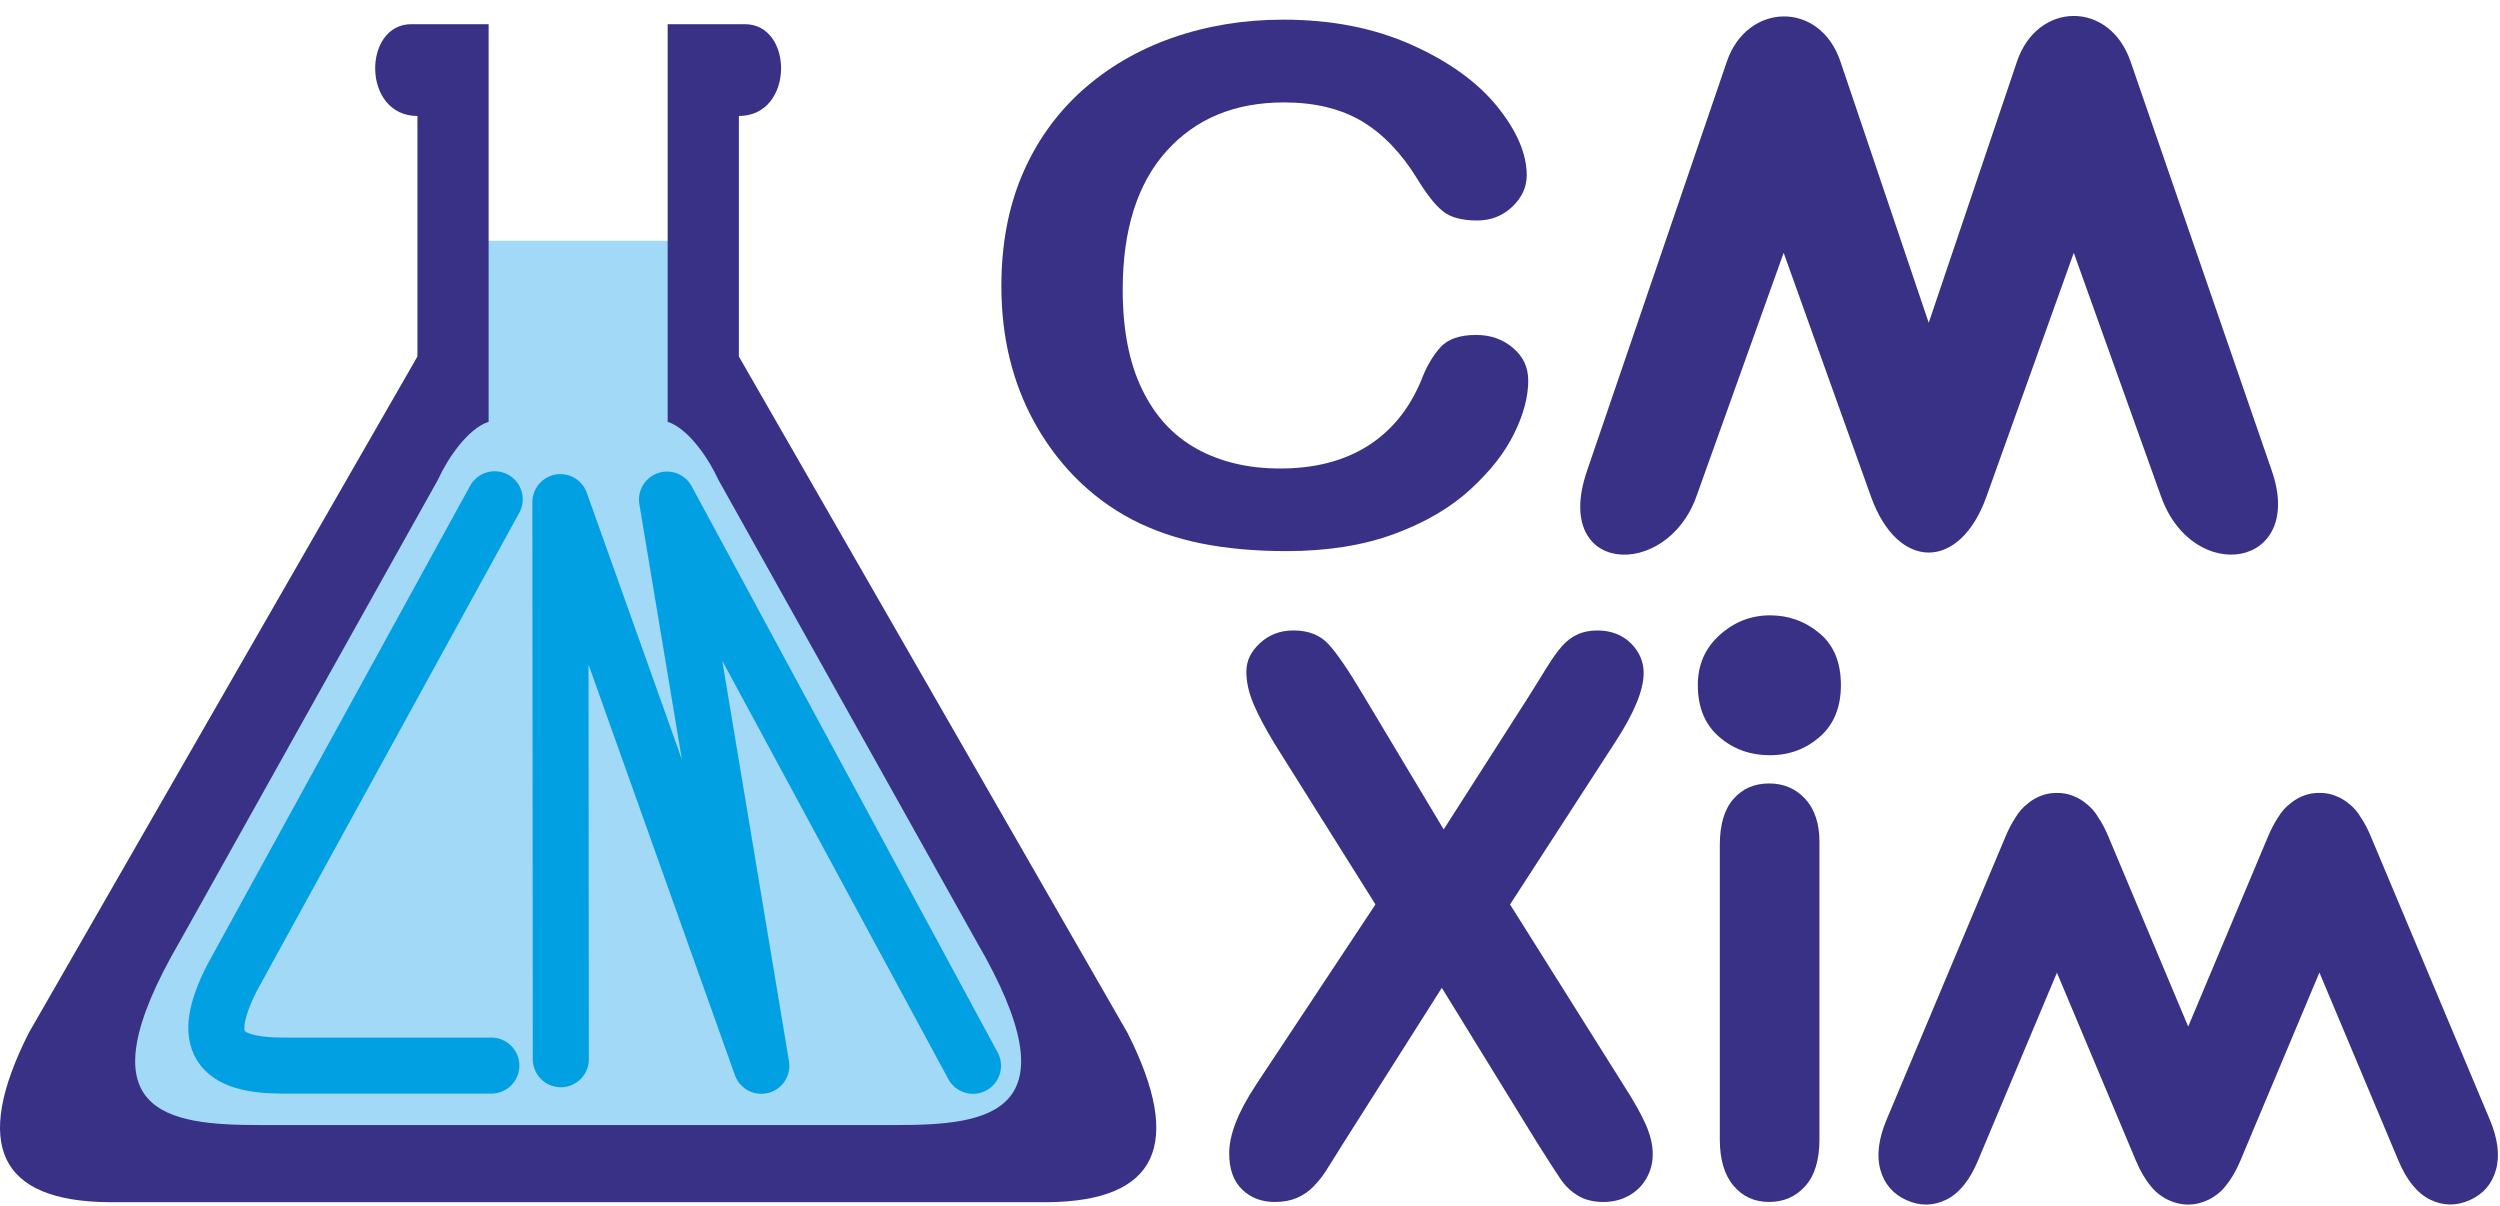
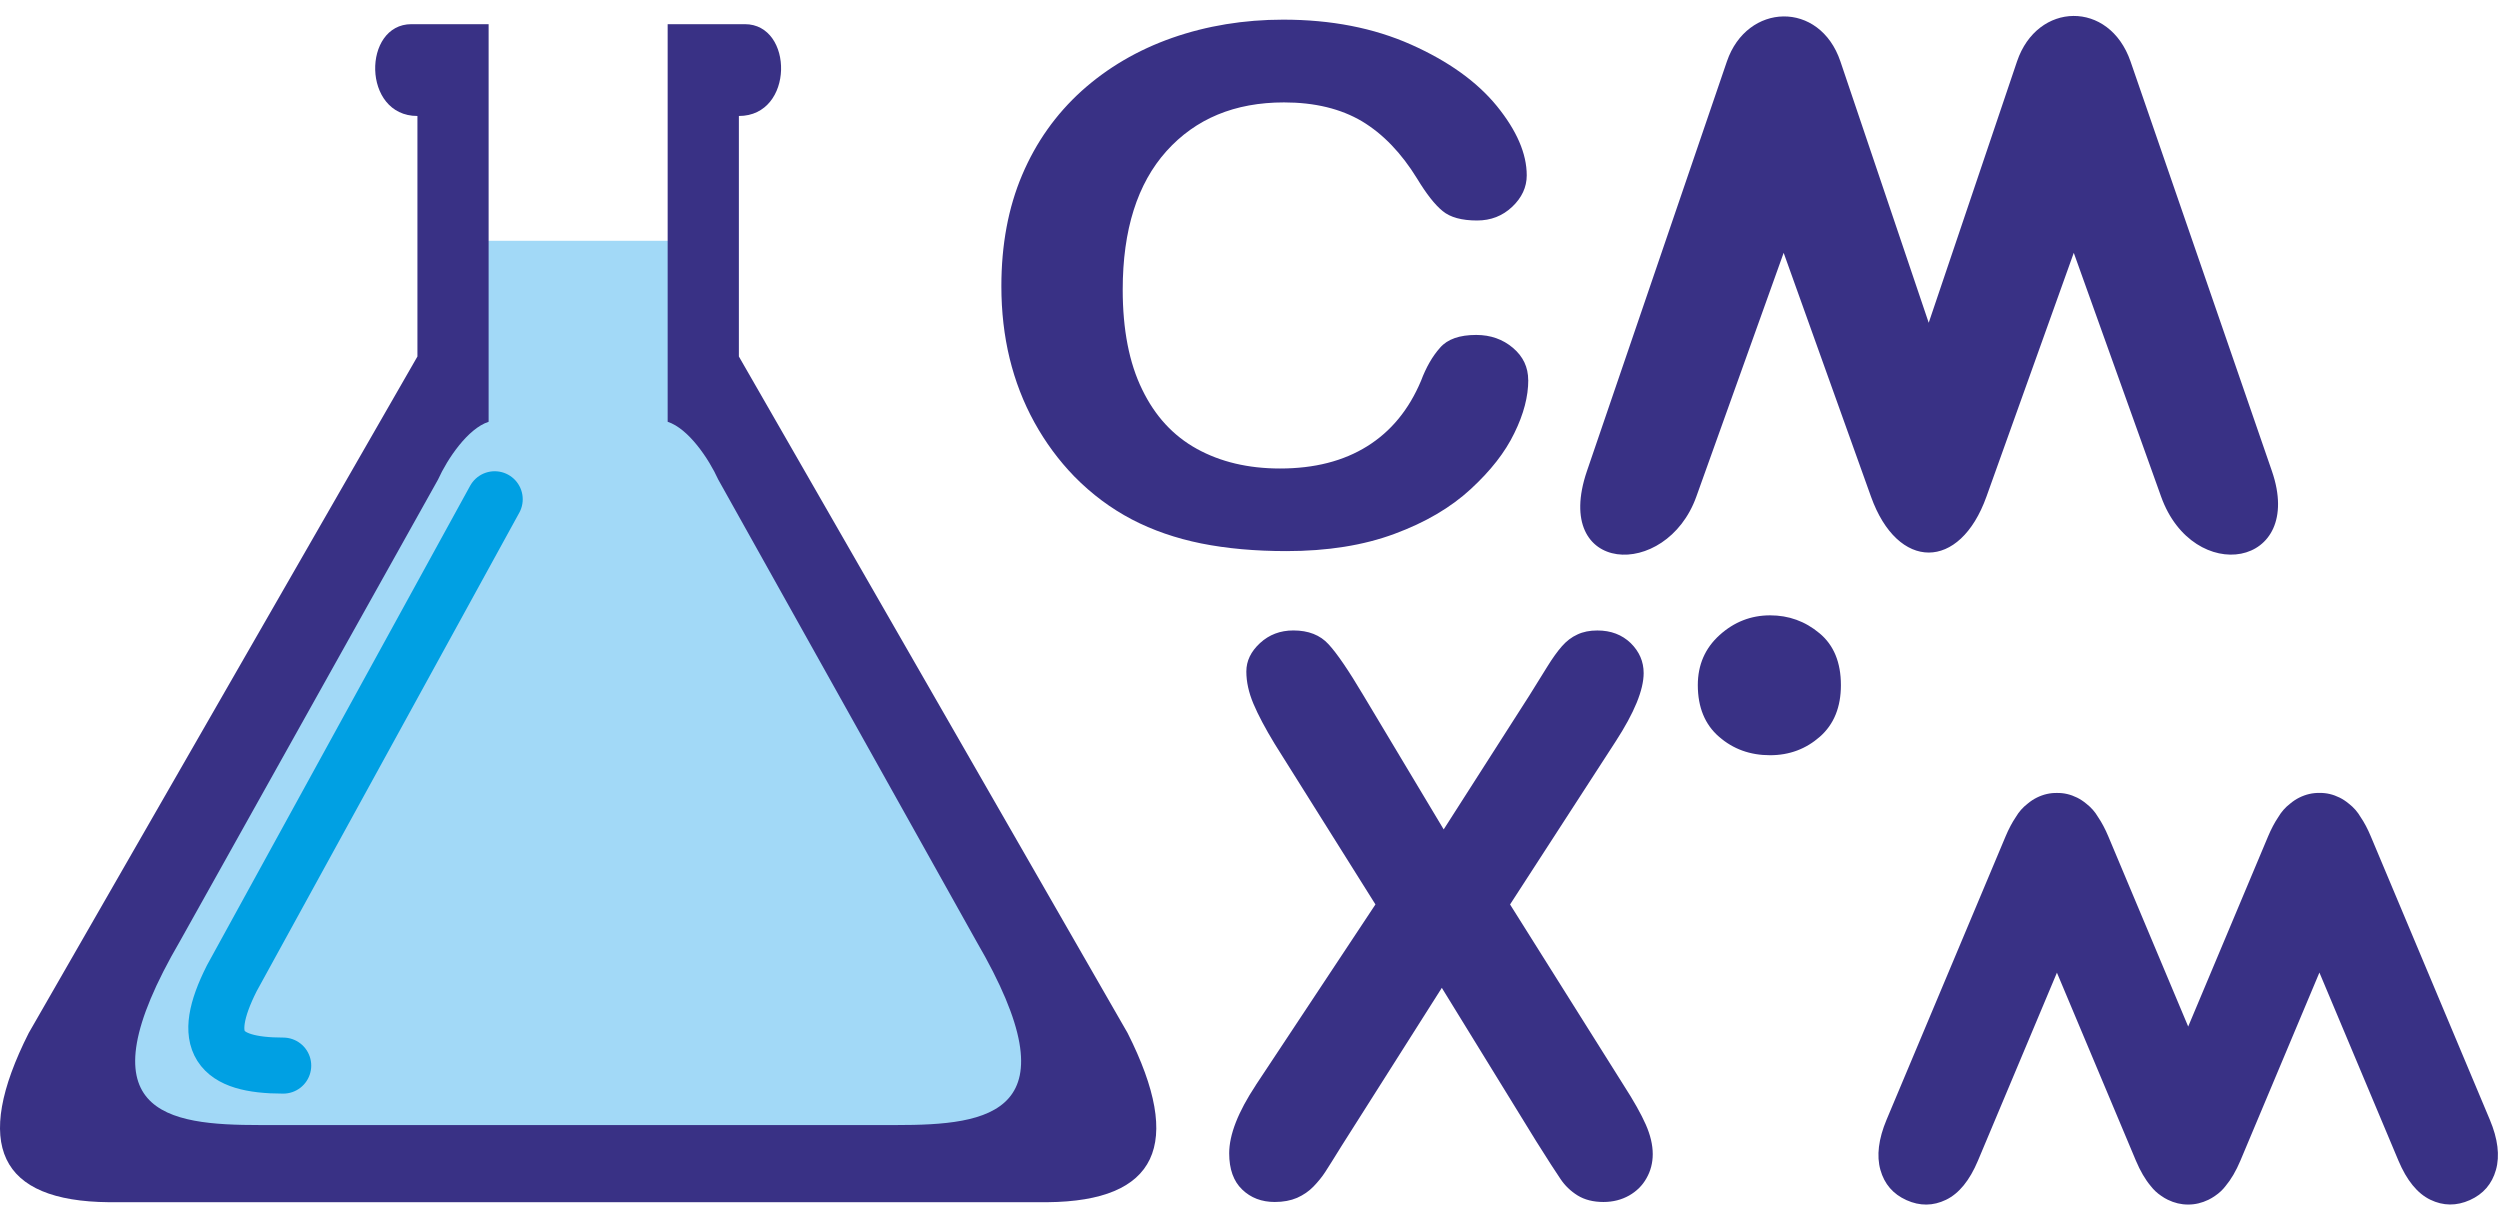
<svg xmlns="http://www.w3.org/2000/svg" width="66.895mm" height="32.274mm" clip-rule="evenodd" fill-rule="evenodd" image-rendering="optimizeQuality" shape-rendering="geometricPrecision" text-rendering="geometricPrecision" viewBox="0 0 83.051 40.069" xml:space="preserve">
  <defs>
    <style type="text/css">
   
    .str0 {stroke:#00A0E3;stroke-width:1.862;stroke-linecap:round;stroke-linejoin:round}
    .fil2 {fill:none}
    .fil1 {fill:#393185}
    .fil0 {fill:#A2D9F7}
   
  </style>
  </defs>
  <polygon class="fil0" points="15.05 7.999 23.133 7.999 24.809 14.702 35.948 34.319 34.962 37.966 23.133 38.262 3.22 38.262 2.826 34.911 8.051 25.447 13.965 13.717 15.05 10.168" />
  <path class="fil1" d="m13.867 3.853v7.99l-12.914 22.476c-1.873 3.713-0.986 5.586 2.662 5.619h31.183c3.647-0.033 4.535-1.906 2.662-5.619l-12.914-22.476v-7.99c1.846 0 1.826-3.053 0.197-3.05h-2.563v13.209c0.69 0.224 1.365 1.224 1.682 1.922l8.57 15.329c3.352 5.75 0.427 6.112-2.662 6.112h-21.128c-3.089 0-6.013-0.362-2.662-6.112l8.57-15.329c0.316-0.698 0.992-1.698 1.682-1.922v-13.209h-2.563c-1.629-0.003-1.649 3.05 0.197 3.05z" />
-   <path class="fil2 str0" d="m16.434 16.586l-8.734 15.913c-1.073 2.128-0.447 2.901 1.708 2.901h4.897 2.017" />
-   <polyline class="fil2 str0" points="18.63 35.188 18.616 16.682 25.291 35.406 22.158 16.597 32.323 35.406" />
+   <path class="fil2 str0" d="m16.434 16.586l-8.734 15.913c-1.073 2.128-0.447 2.901 1.708 2.901" />
  <path class="fil1" d="m59.254 8.399l-2.901 8.099c-0.999 2.789-4.811 2.595-3.633-0.852l4.649-13.606c0.668-1.954 3.083-2.03 3.77 0l2.934 8.683 2.934-8.683c0.672-1.987 3.065-2.04 3.77 0l4.696 13.606c1.113 3.224-2.617 3.82-3.68 0.852l-2.901-8.099-2.901 8.099c-0.886 2.479-2.95 2.477-3.836-2.483e-4l-2.901-8.099z" />
  <path class="fil1" d="m68.333 32.311l-2.625 6.248c-0.276 0.658-0.63 1.091-1.06 1.299-0.43 0.208-0.869 0.212-1.313 0.012-0.448-0.201-0.735-0.536-0.867-1.005-0.132-0.47-0.064-1.026 0.205-1.668l3.954-9.413c0.103-0.245 0.216-0.458 0.339-0.64l0.002-0.003c0.101-0.172 0.23-0.318 0.387-0.439 0.098-0.083 0.201-0.151 0.308-0.204 0.221-0.109 0.445-0.16 0.675-0.155 0.226-0.004 0.447 0.048 0.664 0.155 0.107 0.053 0.21 0.121 0.308 0.203 0.158 0.122 0.288 0.27 0.389 0.443 0.123 0.181 0.236 0.394 0.339 0.639l2.655 6.32 2.655-6.32c0.103-0.245 0.216-0.458 0.339-0.64l0.002-0.003c0.101-0.172 0.23-0.318 0.387-0.439 0.098-0.083 0.201-0.151 0.308-0.204 0.221-0.109 0.445-0.16 0.675-0.155 0.226-0.004 0.447 0.048 0.664 0.155 0.107 0.053 0.21 0.121 0.308 0.203 0.158 0.122 0.288 0.27 0.389 0.443 0.123 0.181 0.236 0.394 0.338 0.639l3.954 9.413c0.27 0.642 0.337 1.198 0.205 1.668-0.132 0.47-0.42 0.804-0.867 1.005-0.444 0.199-0.883 0.196-1.313-0.012-0.43-0.208-0.783-0.641-1.06-1.299l-2.625-6.248-2.625 6.248c-0.144 0.342-0.308 0.623-0.493 0.844-0.095 0.125-0.211 0.233-0.347 0.325-0.071 0.05-0.144 0.094-0.22 0.131-0.222 0.107-0.446 0.16-0.672 0.159h-0.008c-0.226 0.001-0.45-0.051-0.672-0.159-0.076-0.037-0.149-0.08-0.22-0.131-0.136-0.091-0.251-0.2-0.347-0.325-0.185-0.22-0.349-0.502-0.493-0.844l-2.625-6.248z" />
-   <path class="fil1" d="m60.443 27.968v9.884c0 0.684-0.157 1.201-0.472 1.552-0.314 0.351-0.716 0.526-1.2 0.526-0.488 0-0.881-0.18-1.183-0.539-0.302-0.359-0.455-0.872-0.455-1.539v-9.781c0-0.68 0.153-1.188 0.455-1.531 0.302-0.342 0.695-0.513 1.183-0.513 0.484 0 0.885 0.171 1.2 0.513 0.314 0.342 0.472 0.821 0.472 1.428z" />
  <path class="fil1" d="m58.803 25.089c-0.66 0-1.224-0.202-1.694-0.612-0.47-0.404-0.707-0.981-0.707-1.717 0-0.677 0.244-1.23 0.725-1.664 0.481-0.434 1.04-0.654 1.676-0.654 0.618 0 1.165 0.196 1.64 0.594 0.475 0.392 0.713 0.969 0.713 1.724 0 0.731-0.232 1.302-0.695 1.711-0.464 0.41-1.016 0.618-1.658 0.618z" />
  <path class="fil1" d="m41.718 36.048l3.975-6.002-3.346-5.331c-0.314-0.517-0.55-0.962-0.707-1.334-0.157-0.372-0.236-0.731-0.236-1.073 0-0.35 0.149-0.662 0.455-0.945 0.302-0.278 0.67-0.419 1.109-0.419 0.5 0 0.889 0.154 1.166 0.458 0.281 0.303 0.666 0.868 1.158 1.697l2.668 4.455 2.85-4.455c0.232-0.376 0.434-0.697 0.6-0.966 0.165-0.265 0.323-0.487 0.476-0.662 0.153-0.175 0.327-0.308 0.517-0.393 0.19-0.09 0.41-0.133 0.662-0.133 0.451 0 0.819 0.141 1.108 0.419 0.285 0.282 0.43 0.611 0.43 0.996 0 0.56-0.31 1.317-0.935 2.279l-3.503 5.408 3.772 6.002c0.339 0.526 0.583 0.962 0.736 1.308 0.153 0.346 0.232 0.675 0.232 0.983 0 0.291-0.07 0.56-0.207 0.8-0.136 0.244-0.331 0.436-0.579 0.577-0.252 0.141-0.533 0.214-0.852 0.214-0.339 0-0.625-0.073-0.86-0.218-0.232-0.145-0.422-0.329-0.567-0.547-0.149-0.214-0.418-0.637-0.815-1.266l-3.127-5.083-3.321 5.237c-0.256 0.415-0.442 0.71-0.55 0.877-0.108 0.167-0.24 0.329-0.393 0.487-0.153 0.158-0.335 0.282-0.546 0.376-0.211 0.09-0.455 0.137-0.74 0.137-0.434 0-0.798-0.137-1.084-0.415-0.286-0.274-0.43-0.676-0.43-1.201 0-0.62 0.294-1.372 0.885-2.266z" />
  <path class="fil1" d="m50.77 12.626c0 0.541-0.151 1.129-0.462 1.761-0.306 0.636-0.791 1.256-1.454 1.865-0.658 0.608-1.504 1.105-2.528 1.483-1.029 0.382-2.226 0.573-3.593 0.573-1.033 0-1.975-0.084-2.825-0.254-0.846-0.171-1.618-0.438-2.308-0.799-0.69-0.362-1.33-0.835-1.911-1.427-0.517-0.533-0.96-1.133-1.326-1.797-0.366-0.664-0.64-1.375-0.823-2.127-0.183-0.751-0.274-1.554-0.274-2.397 0-1.376 0.229-2.608 0.69-3.694 0.462-1.089 1.12-2.016 1.975-2.791 0.859-0.771 1.86-1.36 3.012-1.765 1.152-0.402 2.382-0.604 3.685-0.604 1.591 0 3.003 0.274 4.247 0.827 1.239 0.553 2.189 1.232 2.852 2.044 0.658 0.811 0.992 1.578 0.992 2.302 0 0.394-0.165 0.744-0.485 1.046-0.32 0.302-0.708 0.453-1.166 0.453-0.507 0-0.891-0.104-1.143-0.314-0.256-0.207-0.54-0.569-0.85-1.081-0.521-0.847-1.129-1.479-1.828-1.9-0.704-0.417-1.568-0.628-2.592-0.628-1.637 0-2.935 0.541-3.904 1.618-0.969 1.081-1.454 2.616-1.454 4.604 0 1.328 0.215 2.433 0.645 3.312 0.425 0.883 1.033 1.543 1.819 1.976 0.786 0.433 1.705 0.652 2.761 0.652 1.143 0 2.107-0.246 2.898-0.74 0.791-0.493 1.385-1.216 1.788-2.175 0.169-0.449 0.379-0.815 0.631-1.097 0.247-0.286 0.649-0.425 1.202-0.425 0.475 0 0.882 0.143 1.22 0.429s0.507 0.644 0.507 1.073z" />
</svg>